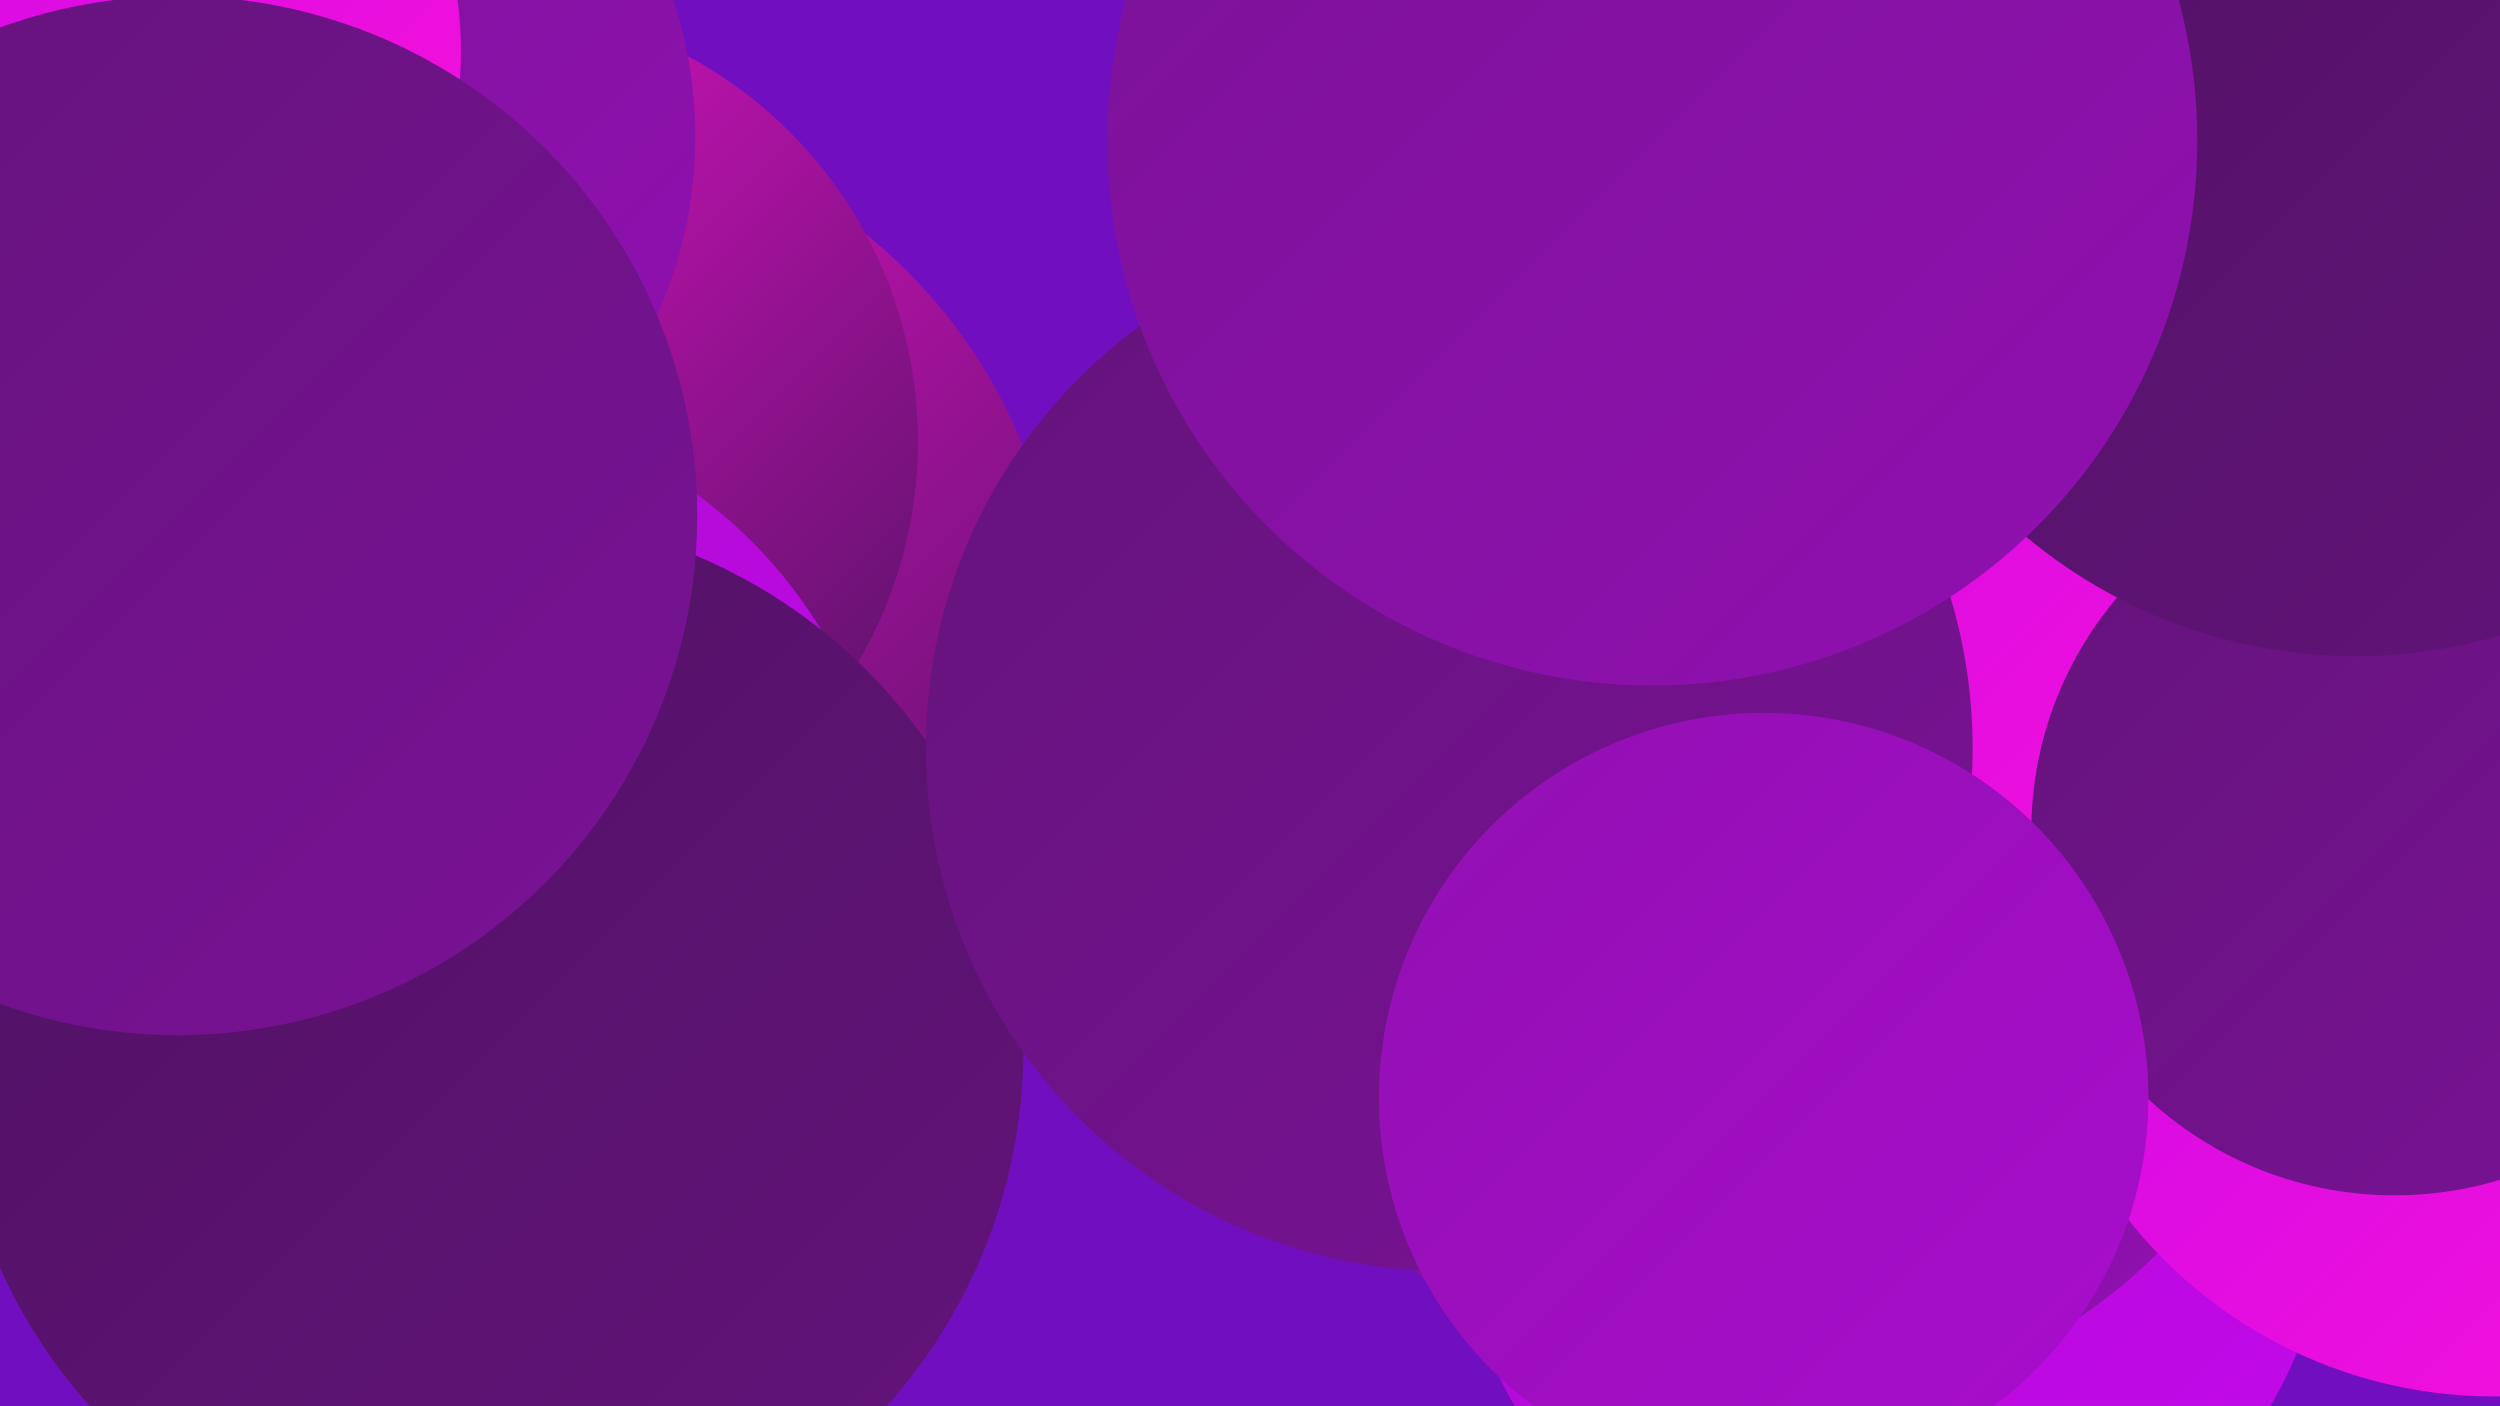
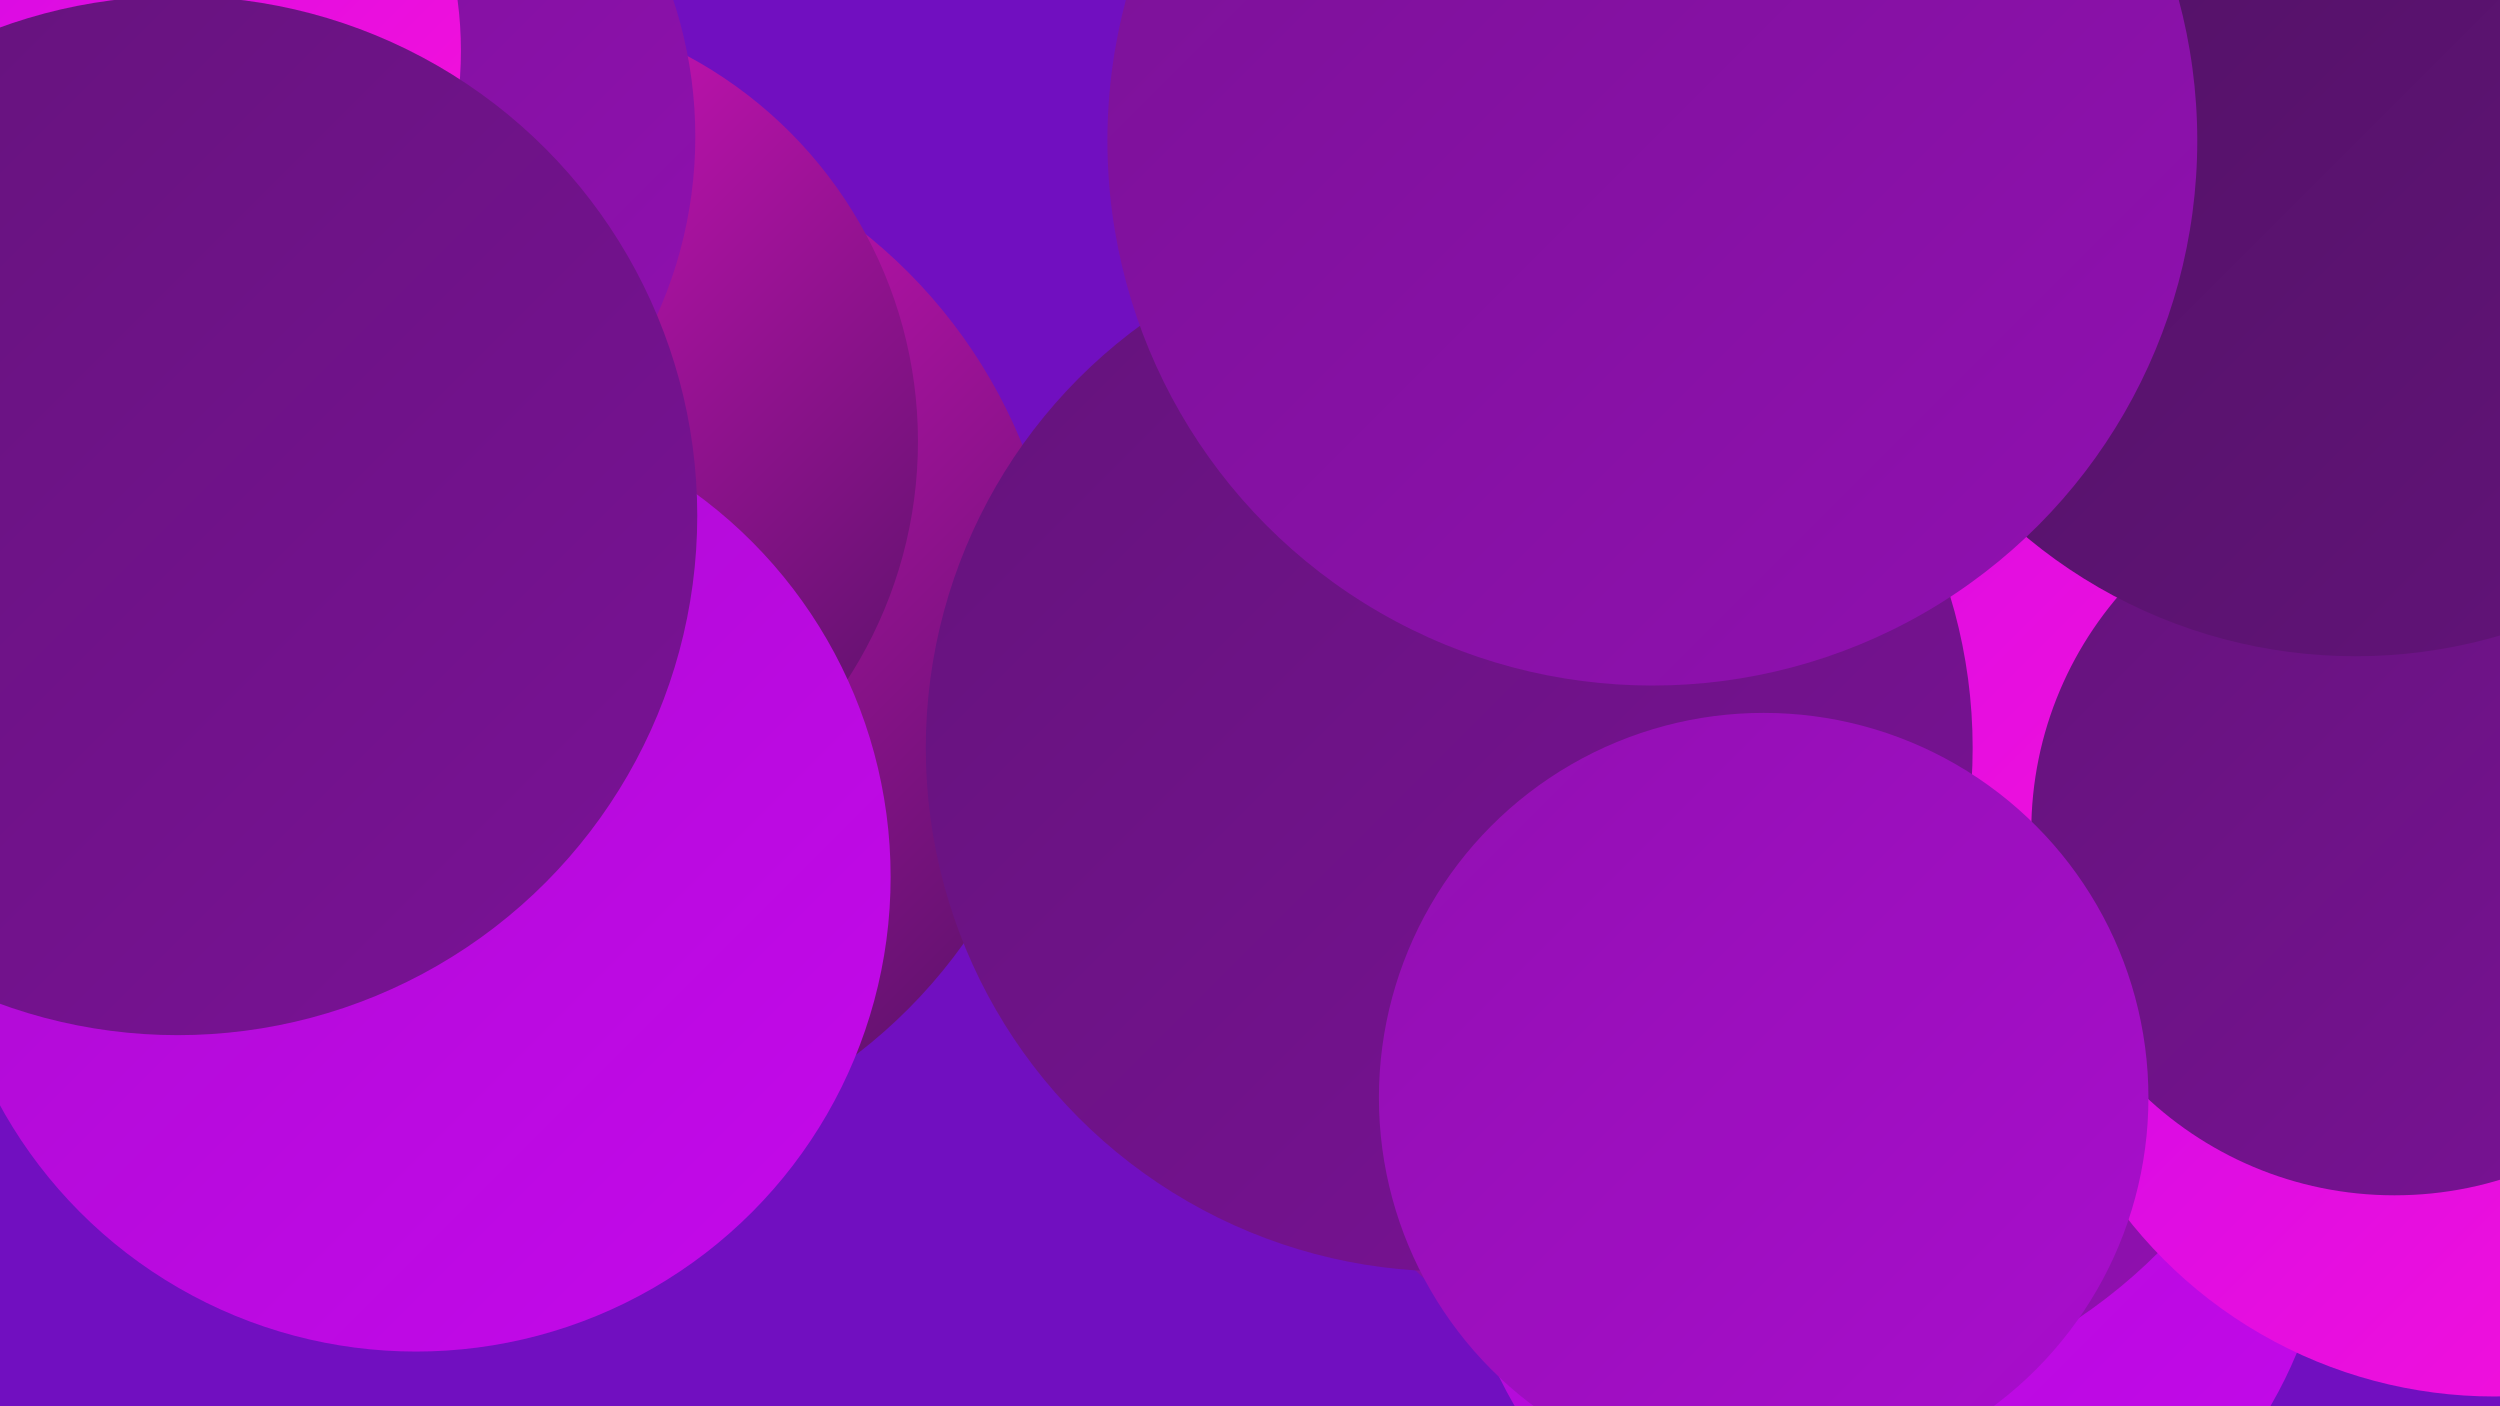
<svg xmlns="http://www.w3.org/2000/svg" width="1280" height="720">
  <defs>
    <linearGradient id="grad0" x1="0%" y1="0%" x2="100%" y2="100%">
      <stop offset="0%" style="stop-color:#4f1262;stop-opacity:1" />
      <stop offset="100%" style="stop-color:#64137b;stop-opacity:1" />
    </linearGradient>
    <linearGradient id="grad1" x1="0%" y1="0%" x2="100%" y2="100%">
      <stop offset="0%" style="stop-color:#64137b;stop-opacity:1" />
      <stop offset="100%" style="stop-color:#7a1296;stop-opacity:1" />
    </linearGradient>
    <linearGradient id="grad2" x1="0%" y1="0%" x2="100%" y2="100%">
      <stop offset="0%" style="stop-color:#7a1296;stop-opacity:1" />
      <stop offset="100%" style="stop-color:#9110b1;stop-opacity:1" />
    </linearGradient>
    <linearGradient id="grad3" x1="0%" y1="0%" x2="100%" y2="100%">
      <stop offset="0%" style="stop-color:#9110b1;stop-opacity:1" />
      <stop offset="100%" style="stop-color:#aa0dce;stop-opacity:1" />
    </linearGradient>
    <linearGradient id="grad4" x1="0%" y1="0%" x2="100%" y2="100%">
      <stop offset="0%" style="stop-color:#aa0dce;stop-opacity:1" />
      <stop offset="100%" style="stop-color:#c508ec;stop-opacity:1" />
    </linearGradient>
    <linearGradient id="grad5" x1="0%" y1="0%" x2="100%" y2="100%">
      <stop offset="0%" style="stop-color:#c508ec;stop-opacity:1" />
      <stop offset="100%" style="stop-color:#fc12d7;stop-opacity:1" />
    </linearGradient>
    <linearGradient id="grad6" x1="0%" y1="0%" x2="100%" y2="100%">
      <stop offset="0%" style="stop-color:#fc12d7;stop-opacity:1" />
      <stop offset="100%" style="stop-color:#4f1262;stop-opacity:1" />
    </linearGradient>
  </defs>
  <rect width="1280" height="720" fill="#710fc0" />
  <circle cx="969" cy="607" r="224" fill="url(#grad4)" />
  <circle cx="910" cy="446" r="276" fill="url(#grad2)" />
-   <circle cx="174" cy="310" r="208" fill="url(#grad0)" />
  <circle cx="982" cy="251" r="234" fill="url(#grad5)" />
  <circle cx="799" cy="233" r="181" fill="url(#grad0)" />
  <circle cx="276" cy="328" r="267" fill="url(#grad6)" />
  <circle cx="1277" cy="476" r="239" fill="url(#grad5)" />
  <circle cx="934" cy="352" r="237" fill="url(#grad1)" />
  <circle cx="246" cy="226" r="224" fill="url(#grad6)" />
  <circle cx="213" cy="449" r="243" fill="url(#grad4)" />
  <circle cx="1018" cy="242" r="266" fill="url(#grad5)" />
-   <circle cx="250" cy="537" r="274" fill="url(#grad0)" />
  <circle cx="1226" cy="426" r="186" fill="url(#grad1)" />
  <circle cx="133" cy="70" r="223" fill="url(#grad2)" />
  <circle cx="742" cy="383" r="268" fill="url(#grad1)" />
  <circle cx="1206" cy="73" r="263" fill="url(#grad0)" />
  <circle cx="41" cy="26" r="195" fill="url(#grad5)" />
  <circle cx="846" cy="72" r="279" fill="url(#grad2)" />
  <circle cx="91" cy="264" r="266" fill="url(#grad1)" />
  <circle cx="903" cy="562" r="197" fill="url(#grad3)" />
</svg>